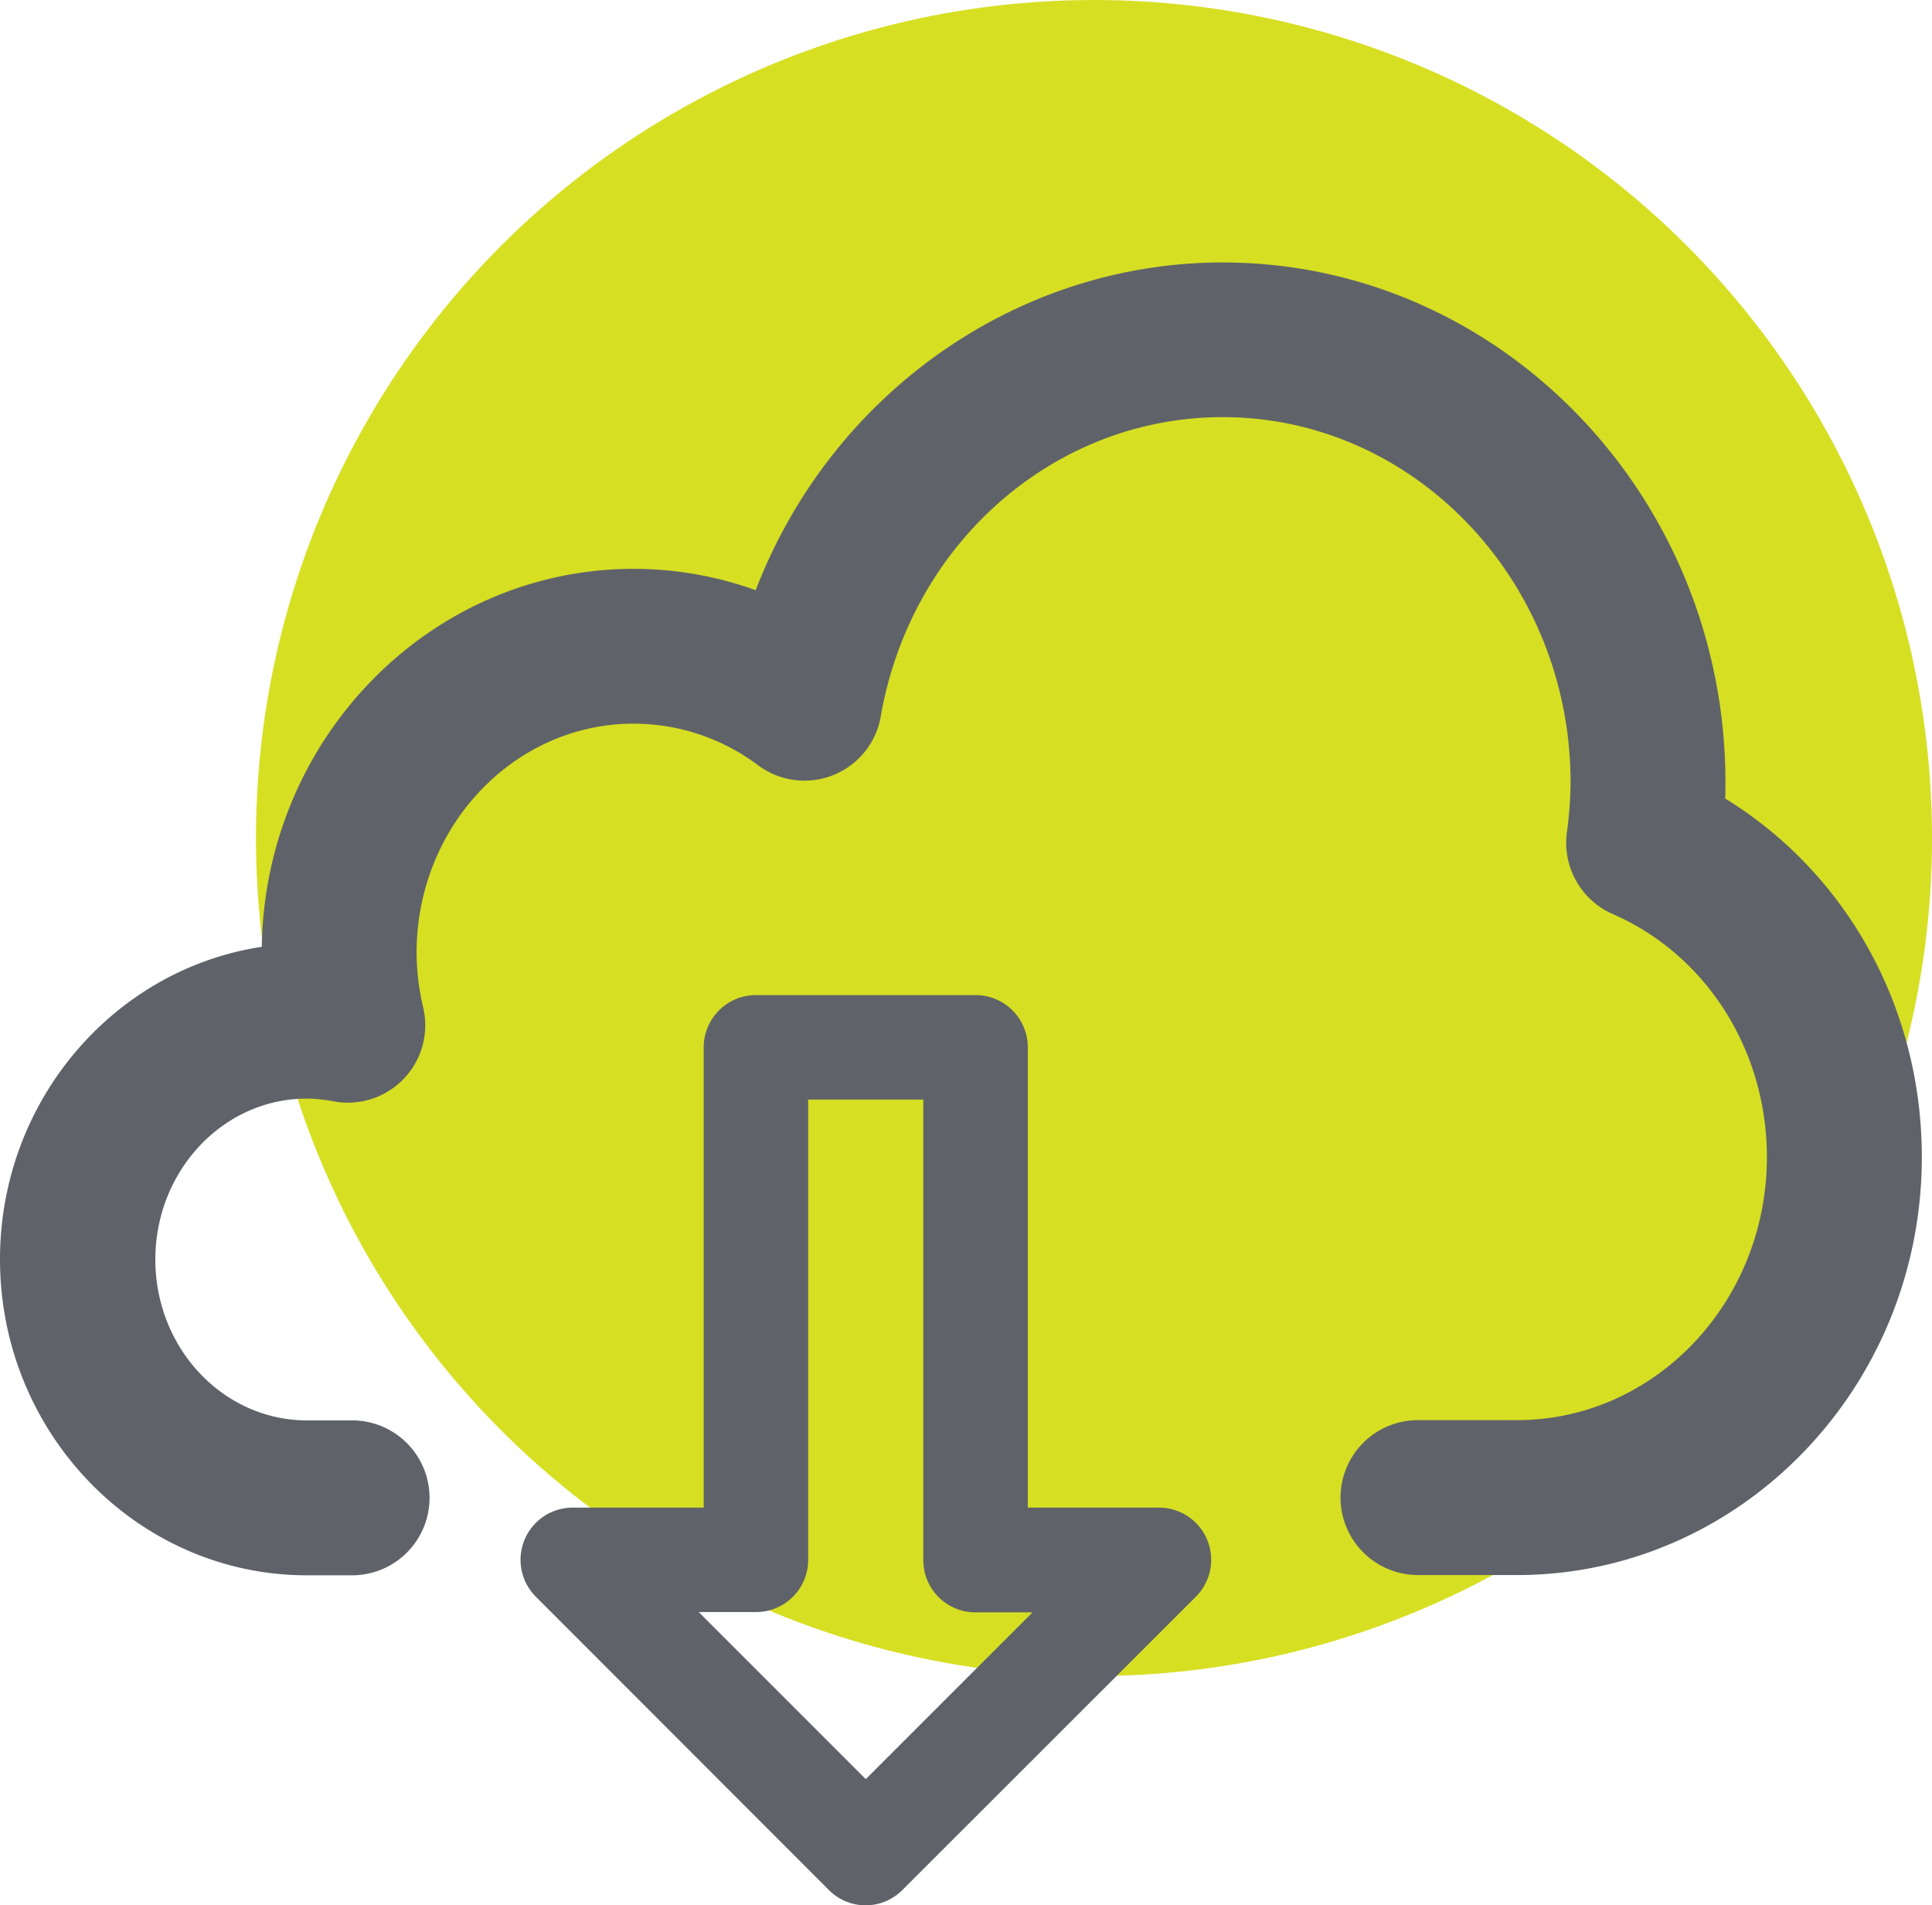
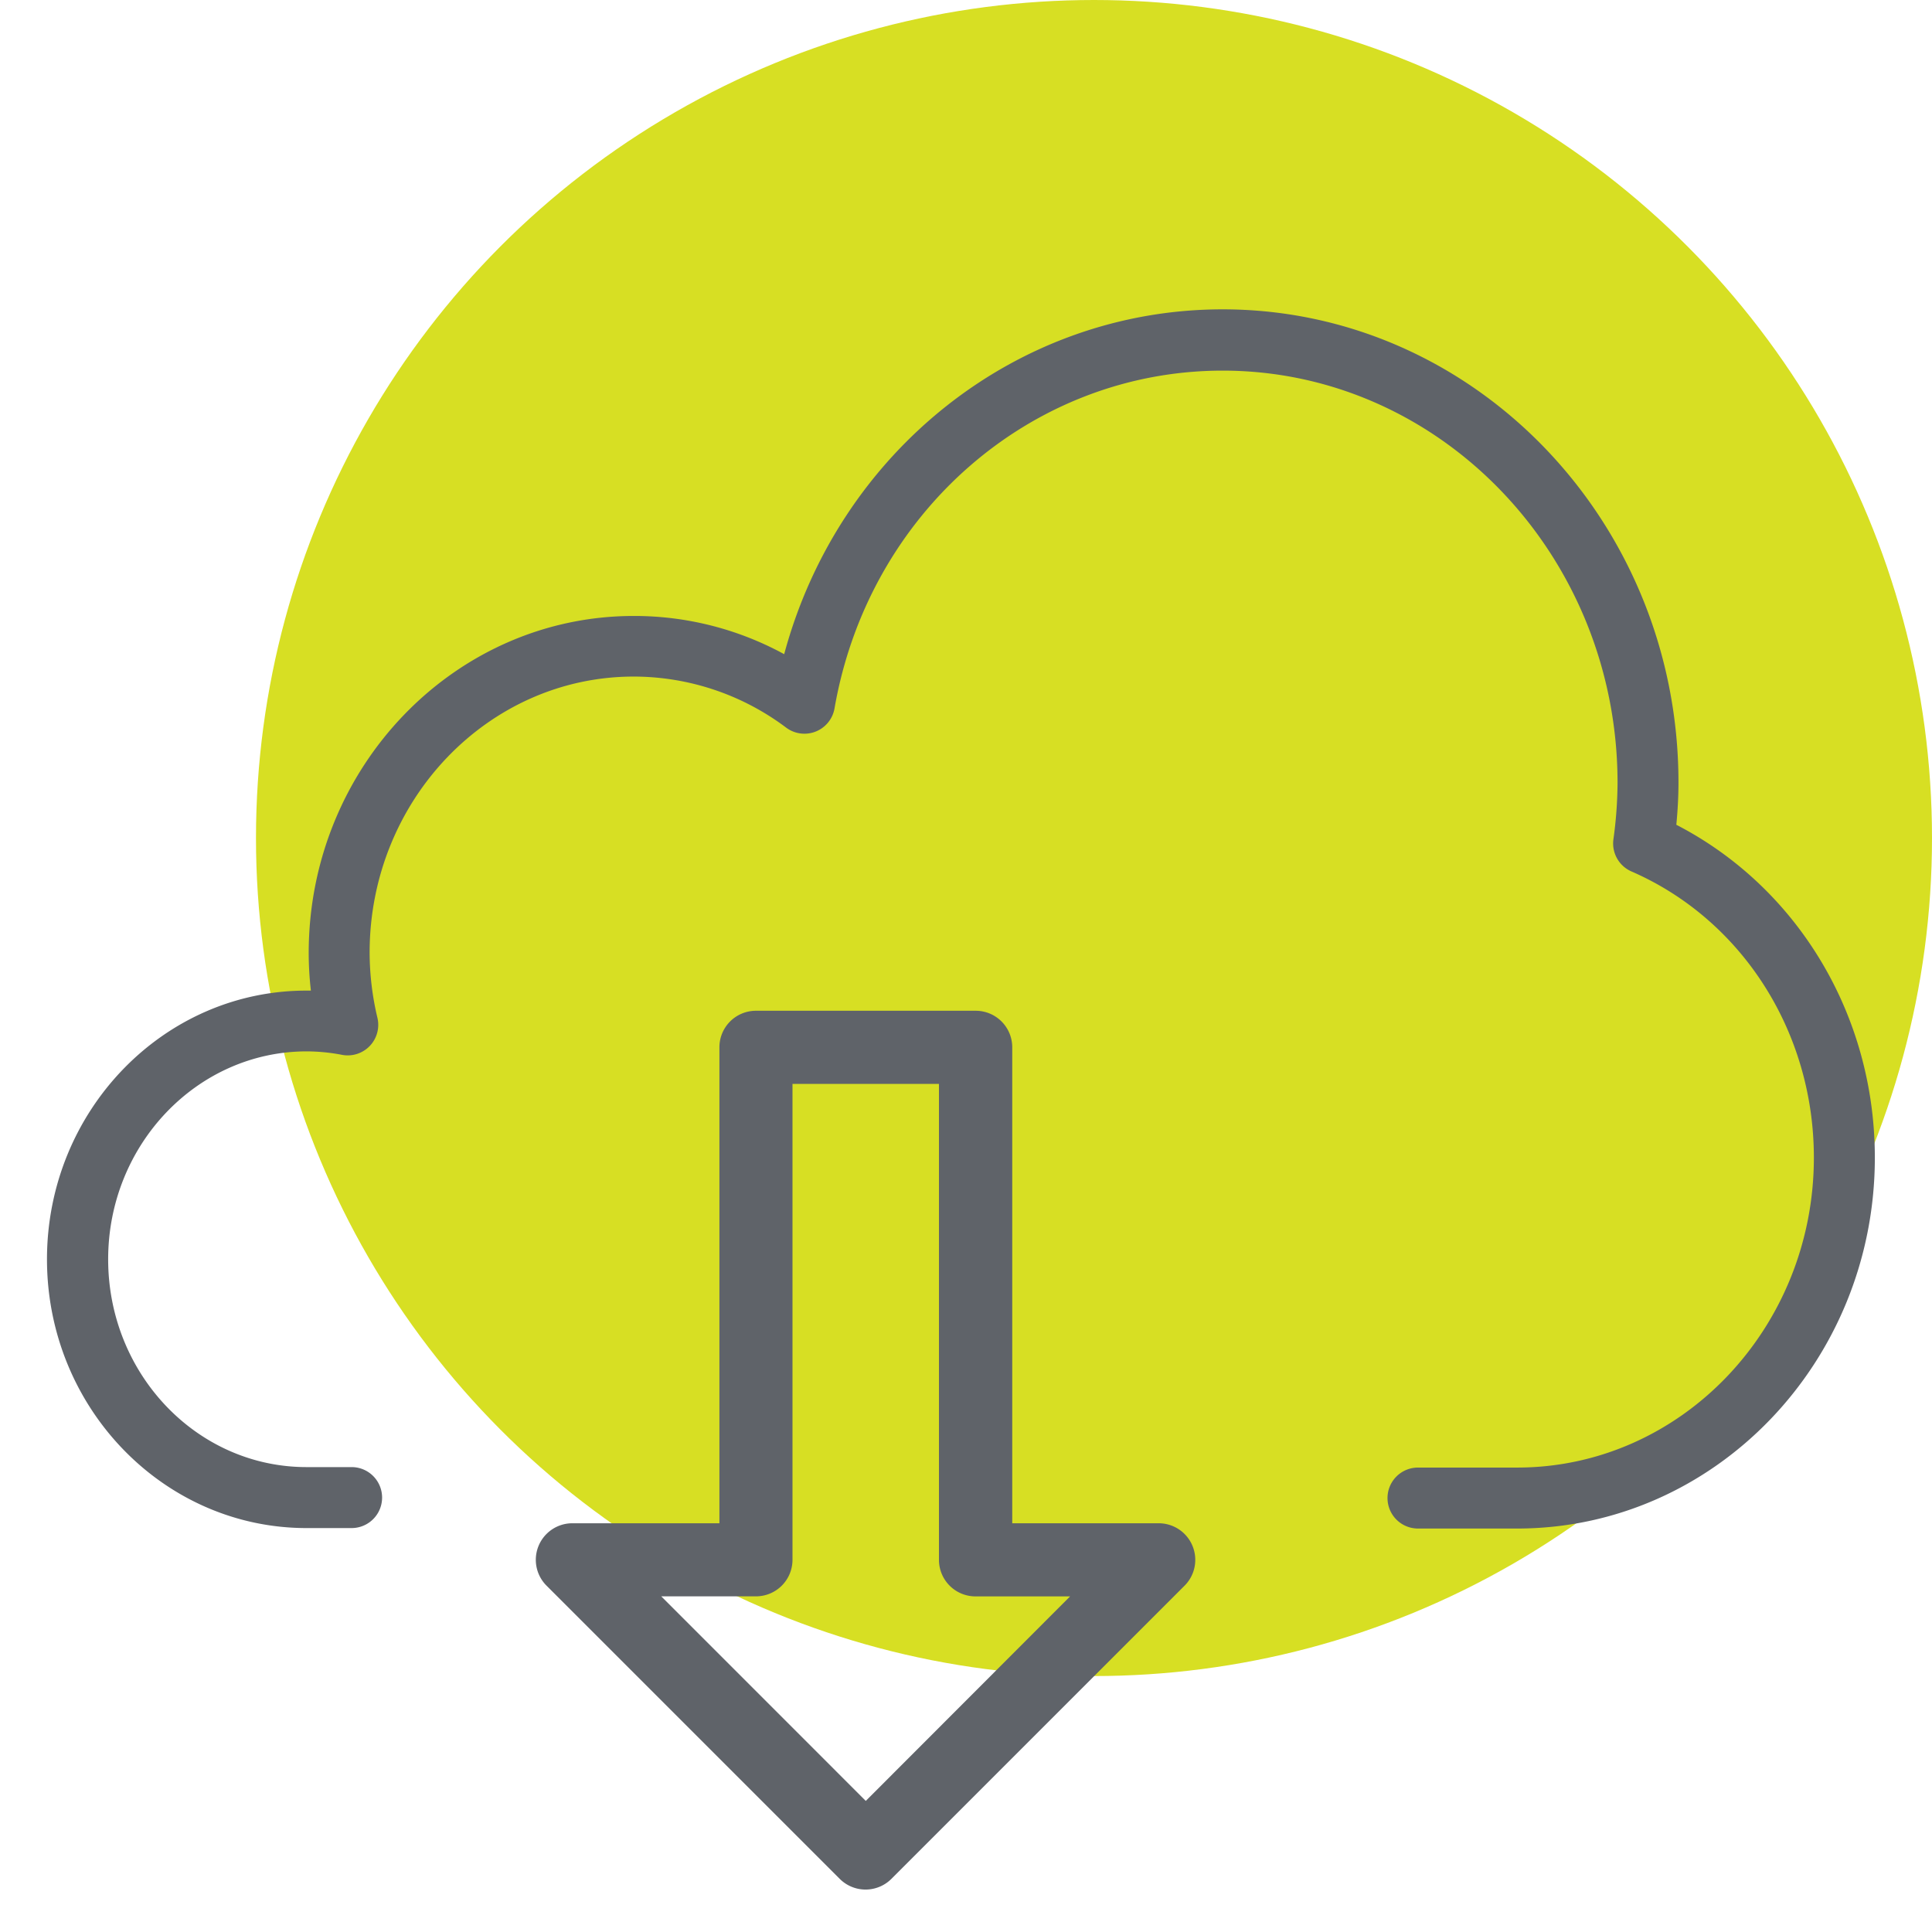
<svg xmlns="http://www.w3.org/2000/svg" id="Layer_1" data-name="Layer 1" width="370.12" height="364.95" viewBox="0 0 370.12 364.95">
  <defs>
    <style>.cls-1{fill:#d7df23;}.cls-2{fill:#5f6369;}</style>
  </defs>
  <title>UN_Cloud_Download(G)</title>
  <circle class="cls-1" cx="209.58" cy="160.54" r="160.54" />
  <path class="cls-2" d="M321.14,158c.28-2.9.41-5.55.41-8.11,0-50-39.17-90.63-87.32-90.63-39.47,0-73.57,27.31-84,66.06A59.92,59.92,0,0,0,121.4,118c-34.33,0-62.26,29-62.26,64.56a63,63,0,0,0,.42,7.21h-.84C31.3,189.74,9,212.84,9,241.24s22.3,51.49,49.72,51.49h8.64a5.84,5.84,0,0,0,0-11.68H58.72c-21,0-38-17.85-38-39.81s17.07-39.83,38.05-39.83a36.56,36.56,0,0,1,6.83.68A5.85,5.85,0,0,0,72.31,195a54.33,54.33,0,0,1-1.5-12.5c0-29.16,22.7-52.89,50.59-52.89a48.67,48.67,0,0,1,29.23,9.8,5.85,5.85,0,0,0,9.24-3.69C166.38,98.2,197.65,71,234.23,71c41.71,0,75.65,35.42,75.65,79a81.64,81.64,0,0,1-.8,10.84,5.85,5.85,0,0,0,3.46,6.1c21.23,9.25,34.95,30.77,34.95,54.82,0,32.74-25.5,59.38-56.84,59.38h-19a5.84,5.84,0,1,0,0,11.68h19c37.78,0,68.52-31.88,68.52-71.06C359.17,194.48,344.38,170,321.14,158Z" />
-   <path class="cls-2" d="M290.65,301.73h-19a14.84,14.84,0,1,1,0-29.68h19c26.38,0,47.84-22.6,47.84-50.38,0-20.47-11.59-38.75-29.54-46.57a14.9,14.9,0,0,1-8.79-15.52,74.48,74.48,0,0,0,.72-9.67c0-38.57-29.9-70-66.65-70-32.19,0-59.73,24.12-65.5,57.34a14.84,14.84,0,0,1-23.46,9.38,39.77,39.77,0,0,0-23.87-8c-22.93,0-41.59,19.68-41.59,43.88A46.22,46.22,0,0,0,81.07,193,14.83,14.83,0,0,1,64,211a27.91,27.91,0,0,0-5.24-.54c-16,0-29,13.83-29,30.83s13,30.81,29.05,30.81h8.64a14.84,14.84,0,1,1,0,29.68H58.72C26.34,301.73,0,274.59,0,241.24c0-30.36,21.82-55.57,50.15-59.86.6-40,32.33-72.41,71.25-72.41a69.18,69.18,0,0,1,23.37,4.09c14.38-37.43,49.83-62.78,89.46-62.78,53.11,0,96.32,44.7,96.32,99.63,0,1,0,2-.05,3.06,23.38,14.38,37.67,40.18,37.67,68.7C368.17,265.81,333.39,301.73,290.65,301.73Z" />
-   <path class="cls-2" d="M228.45,296.14a7,7,0,0,0-6.48-4.33H193.92V200.63a7,7,0,0,0-7-7H144.82a7,7,0,0,0-7,7v91.18H109.75a7,7,0,0,0-5,12l56.11,56.11a7,7,0,0,0,9.92,0l56.11-56.11A7,7,0,0,0,228.45,296.14ZM165.86,345l-39.18-39.19h18.14a7,7,0,0,0,7-7V207.64h28.06v91.18a7,7,0,0,0,7,7H205Z" />
-   <path class="cls-2" d="M165.86,365a9.92,9.92,0,0,1-7.08-2.94L102.67,305.9a10,10,0,0,1,7.08-17.09h25.06V200.63a10,10,0,0,1,10-10H186.9a10,10,0,0,1,10,10v88.18H222a10,10,0,0,1,7.08,17.09L172.94,362A9.91,9.91,0,0,1,165.86,365Zm-56.11-70.14a4,4,0,0,0-2.84,6.85L163,357.77a4.11,4.11,0,0,0,5.68,0l56.11-56.11a4,4,0,0,0,.87-4.37h0a4,4,0,0,0-3.71-2.47H190.92V200.63a4,4,0,0,0-4-4H144.82a4,4,0,0,0-4,4v94.18Zm56.11,54.45-46.42-46.43h25.39a4,4,0,0,0,4-4V204.64h34.06v94.18a4,4,0,0,0,1.17,2.84,4,4,0,0,0,2.83,1.17h25.39Zm-31.94-40.43,31.94,31.94,31.94-31.94H186.88a10,10,0,0,1-10-10V210.64H154.83v88.18a10,10,0,0,1-10,10H133.92Z" />
+   <path class="cls-2" d="M228.45,296.14a7,7,0,0,0-6.48-4.33H193.92V200.63a7,7,0,0,0-7-7H144.82a7,7,0,0,0-7,7v91.18H109.75a7,7,0,0,0-5,12l56.11,56.11a7,7,0,0,0,9.92,0l56.11-56.11A7,7,0,0,0,228.45,296.14M165.86,345l-39.18-39.19h18.14a7,7,0,0,0,7-7V207.64h28.06v91.18a7,7,0,0,0,7,7H205Z" />
</svg>